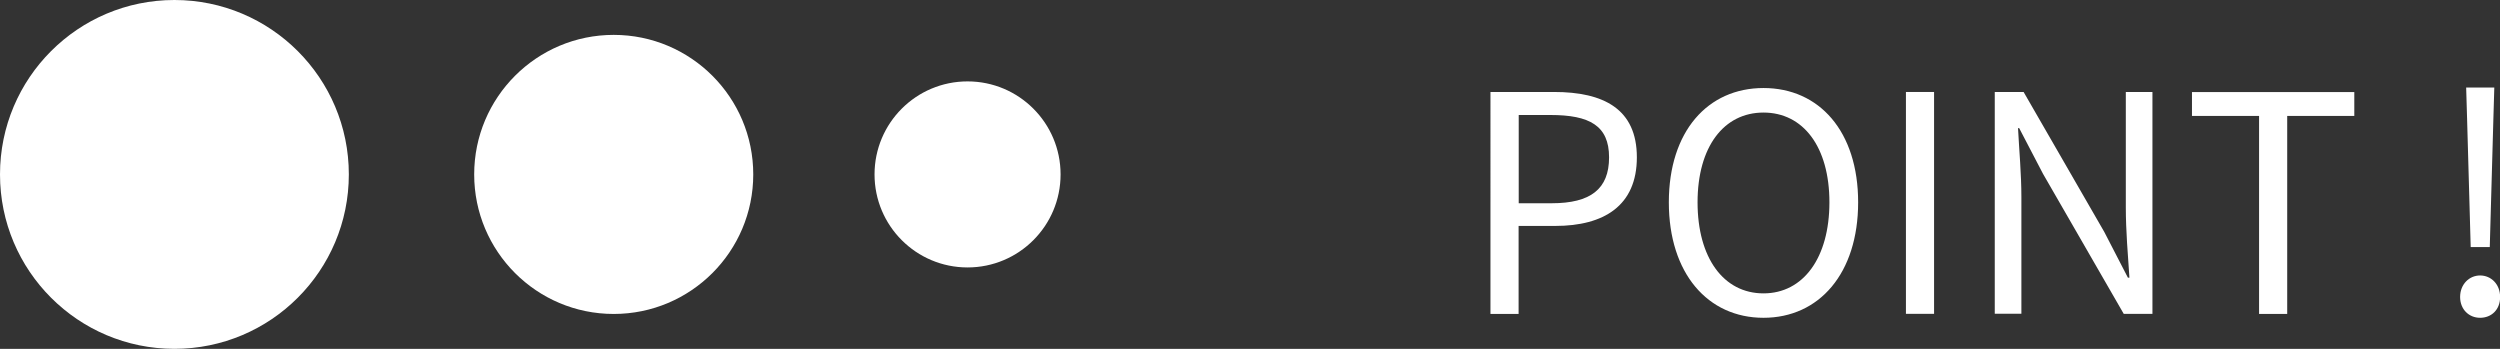
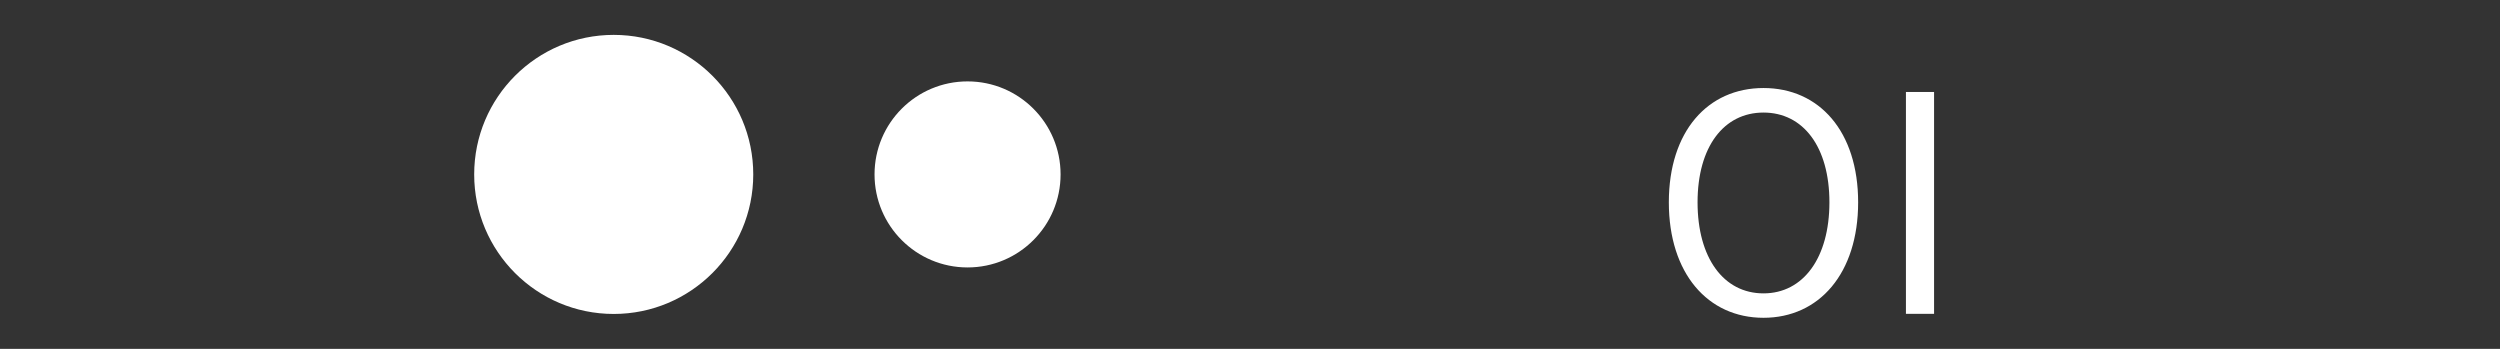
<svg xmlns="http://www.w3.org/2000/svg" id="_レイヤー_2" data-name="レイヤー 2" viewBox="0 0 215 30">
  <rect x="0" y="0" width="215" height="30" fill="#333333" stroke="none" />
  <defs>
    <style>
      .cls-1 {
        fill: #fff;
        stroke-width: 0px;
      }
    </style>
  </defs>
  <g id="_レイヤー_9" data-name="レイヤー 9">
    <g>
-       <circle class="cls-1" cx="15" cy="15" r="15" />
      <circle class="cls-1" cx="83.21" cy="15" r="8" />
      <circle class="cls-1" cx="52.78" cy="15" r="12" />
      <g>
-         <path class="cls-1" d="M128.19,7.91h5.46c4.26,0,7.12,1.46,7.12,5.62s-2.83,5.9-7.02,5.9h-3.15v7.57h-2.42V7.91ZM133.44,17.48c3.35,0,4.94-1.22,4.94-3.95s-1.69-3.64-5.04-3.64h-2.73v7.59h2.83Z" />
        <path class="cls-1" d="M143.52,17.4c0-6.11,3.35-9.83,8.14-9.83s8.14,3.72,8.14,9.83-3.35,9.93-8.14,9.93-8.14-3.82-8.14-9.93ZM157.33,17.4c0-4.78-2.26-7.72-5.67-7.72s-5.67,2.94-5.67,7.72,2.24,7.83,5.67,7.83,5.67-3.07,5.67-7.83Z" />
        <path class="cls-1" d="M163.91,7.91h2.42v19.08h-2.42V7.91Z" />
-         <path class="cls-1" d="M171.53,7.91h2.5l6.94,12.04,2.03,3.93h.13c-.13-1.92-.31-4.06-.31-6.03V7.91h2.29v19.08h-2.47l-6.94-12.04-2.05-3.93h-.1c.1,1.92.29,3.95.29,5.95v10.01h-2.29V7.91Z" />
-         <path class="cls-1" d="M194.28,9.97h-5.77v-2.05h13.96v2.05h-5.77v17.03h-2.42V9.97Z" />
-         <path class="cls-1" d="M211.57,25.54c0-1.09.78-1.85,1.72-1.85s1.72.75,1.72,1.85-.75,1.79-1.72,1.79-1.72-.73-1.72-1.79ZM212.17,10.23l-.08-2.7h2.42l-.08,2.7-.31,11.02h-1.64l-.31-11.02Z" />
      </g>
    </g>
  </g>
</svg>